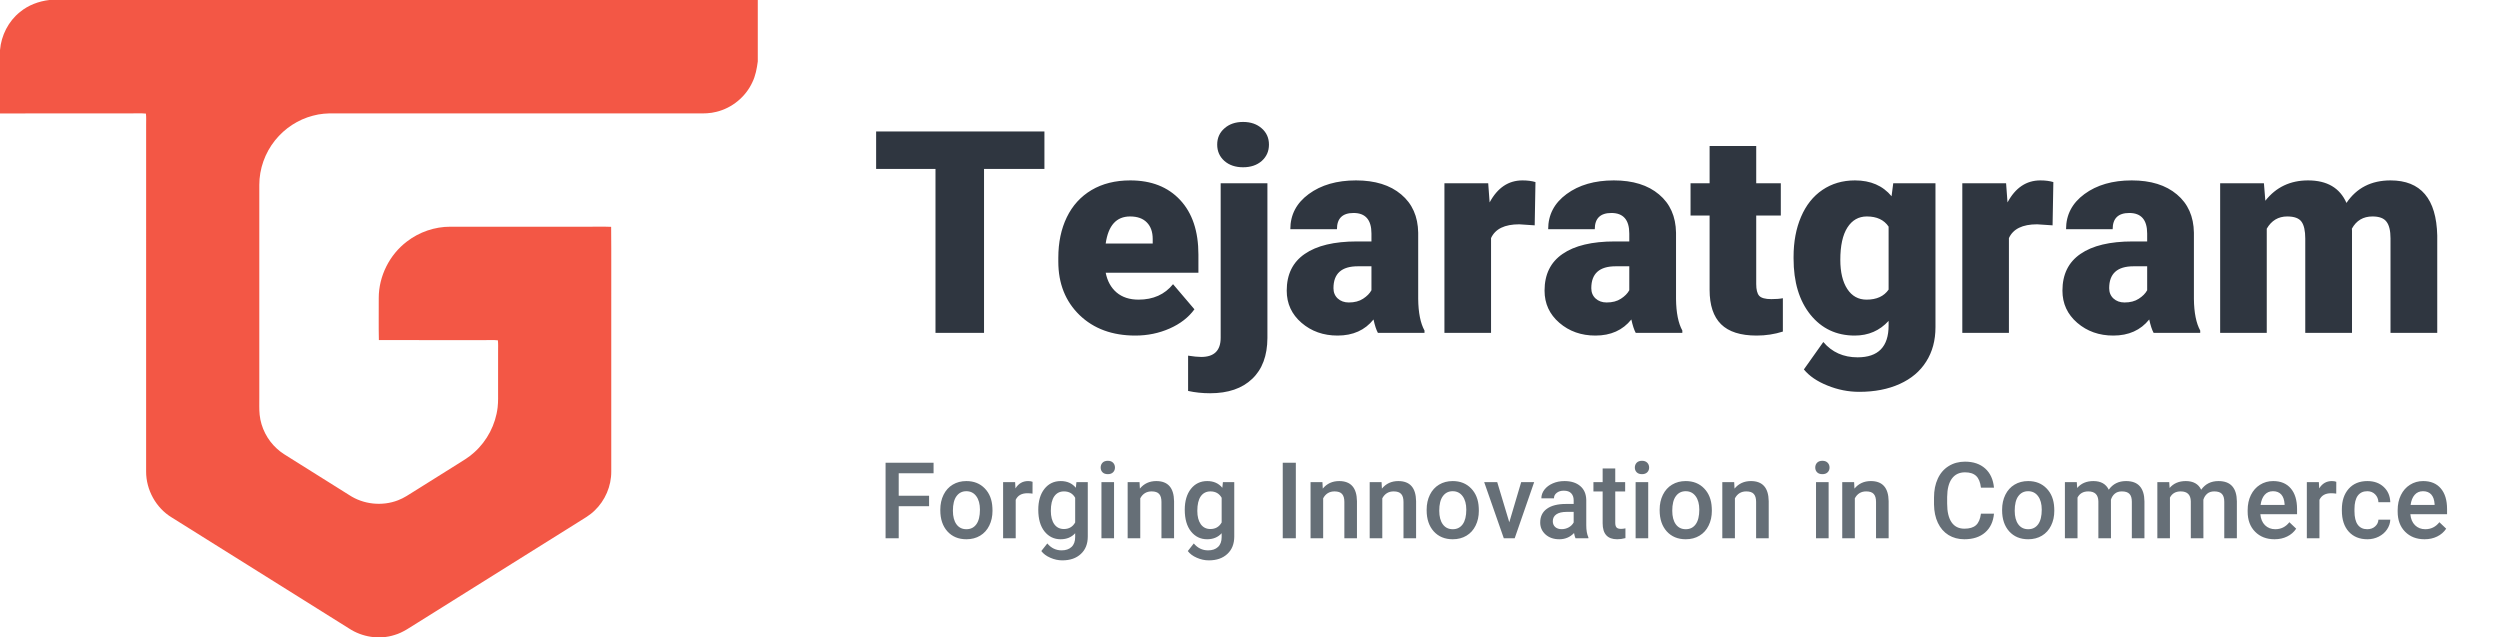
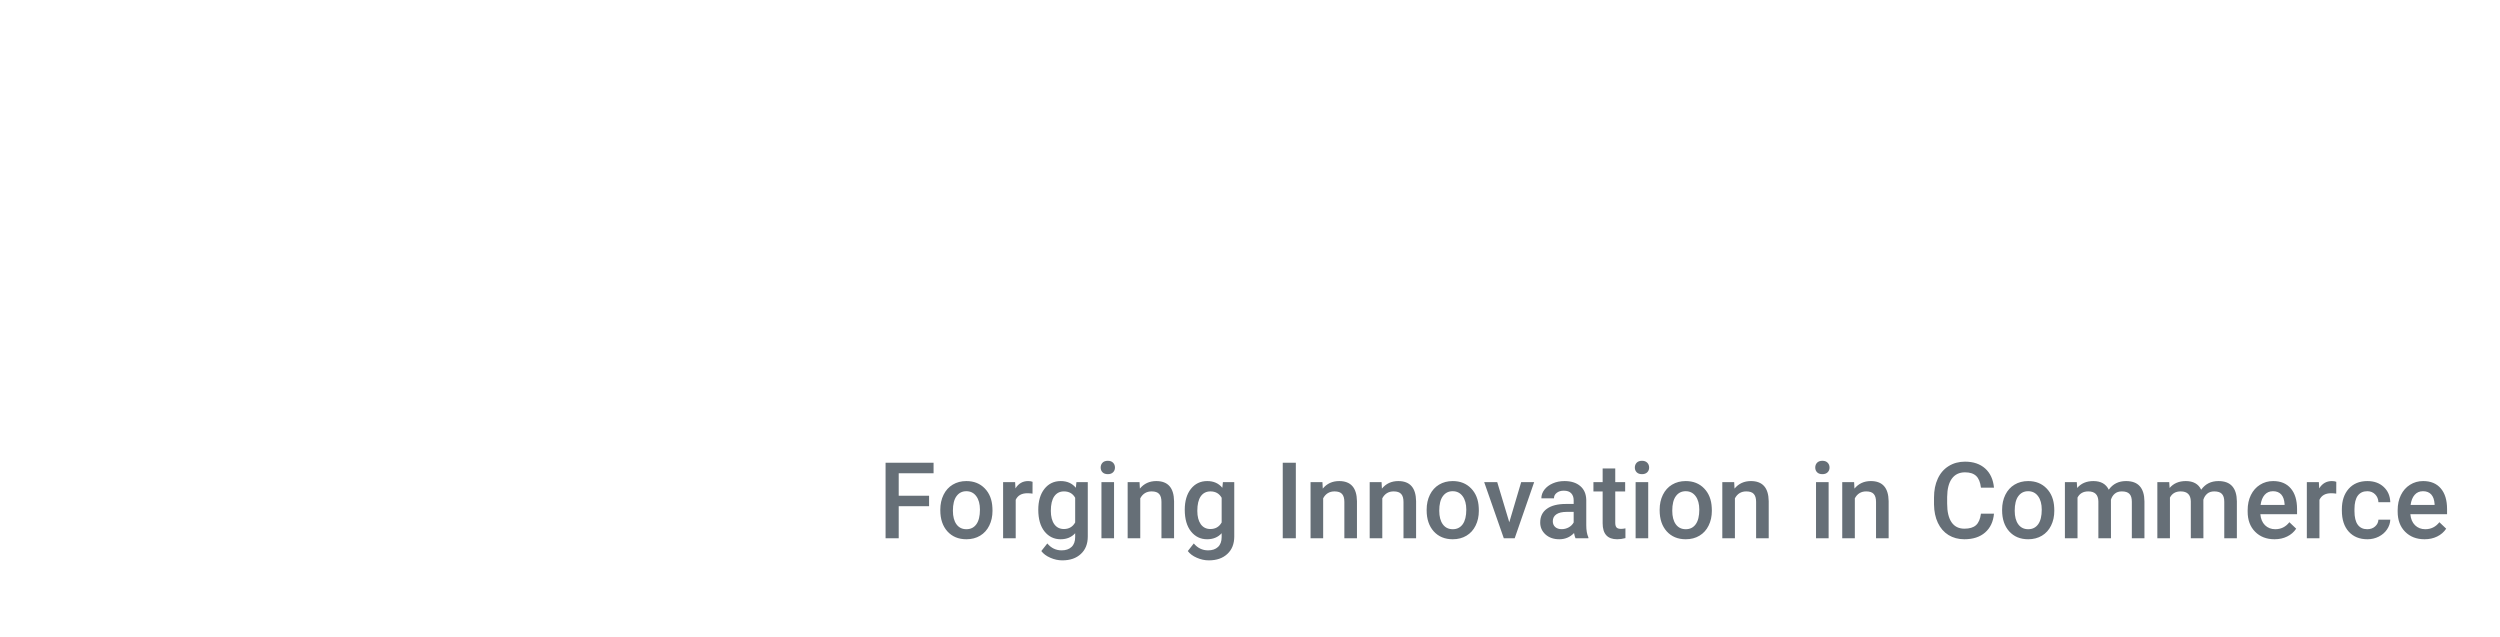
<svg xmlns="http://www.w3.org/2000/svg" width="353" height="90" viewBox="0 0 353 90" fill="none">
-   <path d="M147.473 23.855H138.945V47H132.091V23.855H123.709V18.564H147.473V23.855ZM160.307 47.382C157.059 47.382 154.434 46.418 152.434 44.491C150.434 42.551 149.434 40.036 149.434 36.946V36.4C149.434 34.23 149.834 32.321 150.634 30.673C151.434 29.024 152.598 27.745 154.125 26.836C155.665 25.927 157.489 25.473 159.598 25.473C162.568 25.473 164.913 26.394 166.634 28.236C168.356 30.079 169.216 32.648 169.216 35.946V38.509H156.125C156.356 39.685 156.865 40.612 157.653 41.291C158.453 41.97 159.489 42.309 160.762 42.309C162.834 42.309 164.459 41.582 165.634 40.127L168.653 43.673C167.828 44.812 166.665 45.715 165.162 46.382C163.659 47.048 162.04 47.382 160.307 47.382ZM159.562 30.564C157.634 30.564 156.489 31.836 156.125 34.382H162.762V33.745C162.762 32.752 162.489 31.976 161.943 31.418C161.398 30.849 160.604 30.564 159.562 30.564ZM178.959 25.873V47.727C178.946 50.224 178.231 52.145 176.813 53.491C175.395 54.849 173.413 55.527 170.868 55.527C169.777 55.527 168.74 55.418 167.759 55.2V50.218C168.522 50.339 169.14 50.4 169.613 50.4C171.443 50.4 172.359 49.497 172.359 47.691V25.873H178.959ZM171.868 20.418C171.868 19.485 172.207 18.721 172.886 18.127C173.565 17.521 174.443 17.218 175.522 17.218C176.601 17.218 177.48 17.521 178.159 18.127C178.837 18.721 179.177 19.485 179.177 20.418C179.177 21.352 178.837 22.121 178.159 22.727C177.48 23.321 176.601 23.618 175.522 23.618C174.443 23.618 173.565 23.321 172.886 22.727C172.207 22.121 171.868 21.352 171.868 20.418ZM194.558 47C194.328 46.576 194.122 45.946 193.94 45.109C192.728 46.624 191.037 47.382 188.867 47.382C186.867 47.382 185.17 46.782 183.776 45.582C182.382 44.382 181.685 42.867 181.685 41.036C181.685 38.745 182.534 37.018 184.231 35.855C185.928 34.679 188.388 34.091 191.613 34.091H193.649V32.982C193.649 31.042 192.806 30.073 191.122 30.073C189.558 30.073 188.776 30.836 188.776 32.364H182.194C182.194 30.327 183.061 28.673 184.794 27.4C186.54 26.115 188.764 25.473 191.467 25.473C194.158 25.473 196.285 26.133 197.849 27.454C199.413 28.764 200.213 30.564 200.249 32.855V42.218C200.273 44.158 200.57 45.642 201.14 46.673V47H194.558ZM190.449 42.709C191.261 42.709 191.934 42.533 192.467 42.182C193.012 41.83 193.406 41.43 193.649 40.982V37.6H191.722C189.431 37.6 188.285 38.63 188.285 40.691C188.285 41.285 188.485 41.77 188.885 42.145C189.297 42.521 189.819 42.709 190.449 42.709ZM216.699 31.818L214.517 31.673C212.456 31.673 211.129 32.321 210.535 33.618V47H203.953V25.873H210.135L210.335 28.582C211.45 26.509 212.996 25.473 214.972 25.473C215.675 25.473 216.287 25.552 216.808 25.709L216.699 31.818ZM230.964 47C230.734 46.576 230.528 45.946 230.346 45.109C229.134 46.624 227.443 47.382 225.273 47.382C223.273 47.382 221.576 46.782 220.182 45.582C218.788 44.382 218.091 42.867 218.091 41.036C218.091 38.745 218.94 37.018 220.637 35.855C222.334 34.679 224.795 34.091 228.019 34.091H230.055V32.982C230.055 31.042 229.213 30.073 227.528 30.073C225.964 30.073 225.182 30.836 225.182 32.364H218.601C218.601 30.327 219.467 28.673 221.201 27.4C222.946 26.115 225.17 25.473 227.873 25.473C230.564 25.473 232.691 26.133 234.255 27.454C235.819 28.764 236.619 30.564 236.655 32.855V42.218C236.679 44.158 236.976 45.642 237.546 46.673V47H230.964ZM226.855 42.709C227.667 42.709 228.34 42.533 228.873 42.182C229.419 41.83 229.813 41.43 230.055 40.982V37.6H228.128C225.837 37.6 224.691 38.63 224.691 40.691C224.691 41.285 224.891 41.77 225.291 42.145C225.704 42.521 226.225 42.709 226.855 42.709ZM247.978 20.618V25.873H251.451V30.436H247.978V40.109C247.978 40.897 248.117 41.449 248.396 41.764C248.687 42.079 249.257 42.236 250.105 42.236C250.76 42.236 251.305 42.194 251.741 42.109V46.818C250.566 47.194 249.329 47.382 248.032 47.382C245.766 47.382 244.093 46.849 243.014 45.782C241.935 44.715 241.396 43.097 241.396 40.927V30.436H238.705V25.873H241.396V20.618H247.978ZM253.252 36.273C253.252 34.139 253.604 32.255 254.307 30.618C255.01 28.97 256.016 27.703 257.325 26.818C258.646 25.921 260.18 25.473 261.925 25.473C264.131 25.473 265.852 26.218 267.089 27.709L267.325 25.873H273.289V46.2C273.289 48.067 272.852 49.685 271.98 51.054C271.119 52.424 269.871 53.479 268.234 54.218C266.598 54.958 264.695 55.327 262.525 55.327C260.986 55.327 259.489 55.03 258.034 54.436C256.58 53.855 255.471 53.097 254.707 52.164L257.452 48.291C258.677 49.733 260.289 50.455 262.289 50.455C265.21 50.455 266.671 48.958 266.671 45.964V45.309C265.41 46.691 263.816 47.382 261.889 47.382C259.307 47.382 257.222 46.4 255.634 44.436C254.046 42.461 253.252 39.818 253.252 36.509V36.273ZM259.852 36.691C259.852 38.424 260.18 39.794 260.834 40.8C261.489 41.806 262.398 42.309 263.562 42.309C264.98 42.309 266.016 41.836 266.671 40.891V32C266.028 31.042 265.004 30.564 263.598 30.564C262.434 30.564 261.519 31.085 260.852 32.127C260.186 33.17 259.852 34.691 259.852 36.691ZM289.824 31.818L287.642 31.673C285.581 31.673 284.254 32.321 283.66 33.618V47H277.078V25.873H283.26L283.46 28.582C284.575 26.509 286.121 25.473 288.097 25.473C288.8 25.473 289.412 25.552 289.933 25.709L289.824 31.818ZM304.089 47C303.859 46.576 303.653 45.946 303.471 45.109C302.259 46.624 300.568 47.382 298.398 47.382C296.398 47.382 294.701 46.782 293.307 45.582C291.913 44.382 291.216 42.867 291.216 41.036C291.216 38.745 292.065 37.018 293.762 35.855C295.459 34.679 297.92 34.091 301.144 34.091H303.18V32.982C303.18 31.042 302.338 30.073 300.653 30.073C299.089 30.073 298.307 30.836 298.307 32.364H291.726C291.726 30.327 292.592 28.673 294.326 27.4C296.071 26.115 298.295 25.473 300.998 25.473C303.689 25.473 305.816 26.133 307.38 27.454C308.944 28.764 309.744 30.564 309.78 32.855V42.218C309.804 44.158 310.101 45.642 310.671 46.673V47H304.089ZM299.98 42.709C300.792 42.709 301.465 42.533 301.998 42.182C302.544 41.83 302.938 41.43 303.18 40.982V37.6H301.253C298.962 37.6 297.816 38.63 297.816 40.691C297.816 41.285 298.016 41.77 298.416 42.145C298.829 42.521 299.35 42.709 299.98 42.709ZM319.666 25.873L319.866 28.346C321.37 26.43 323.382 25.473 325.903 25.473C328.582 25.473 330.388 26.533 331.321 28.654C332.751 26.533 334.824 25.473 337.539 25.473C341.818 25.473 344.018 28.067 344.139 33.255V47H337.539V33.654C337.539 32.576 337.351 31.794 336.976 31.309C336.612 30.812 335.951 30.564 334.994 30.564C333.685 30.564 332.715 31.139 332.085 32.291L332.103 32.564V47H325.503V33.691C325.503 32.588 325.327 31.794 324.976 31.309C324.624 30.812 323.951 30.564 322.957 30.564C321.697 30.564 320.733 31.139 320.066 32.291V47H313.485V25.873H319.666Z" fill="#2F3640" />
  <path d="M131.186 71.48H126.898V76H125.043V65.336H131.82V66.829H126.898V70H131.186V71.48ZM132.771 71.964C132.771 71.186 132.923 70.486 133.228 69.864C133.537 69.241 133.969 68.764 134.523 68.432C135.082 68.096 135.723 67.927 136.446 67.927C137.514 67.927 138.382 68.273 139.05 68.964C139.719 69.65 140.078 70.561 140.128 71.698L140.141 72.121C140.141 72.902 139.989 73.6 139.685 74.214C139.385 74.827 138.955 75.302 138.396 75.639C137.837 75.975 137.191 76.143 136.46 76.143C135.341 76.143 134.446 75.773 133.773 75.032C133.105 74.286 132.771 73.293 132.771 72.052V71.964ZM134.55 72.121C134.55 72.934 134.719 73.573 135.055 74.036C135.391 74.496 135.86 74.725 136.46 74.725C137.06 74.725 137.528 74.491 137.864 74.023C138.2 73.555 138.369 72.868 138.369 71.964C138.369 71.164 138.196 70.529 137.85 70.061C137.505 69.593 137.037 69.359 136.446 69.359C135.864 69.359 135.403 69.591 135.062 70.055C134.721 70.514 134.55 71.202 134.55 72.121ZM145.791 69.7C145.559 69.664 145.318 69.645 145.068 69.645C144.254 69.645 143.704 69.957 143.418 70.579V76H141.638V68.077H143.336L143.384 68.964C143.811 68.273 144.406 67.927 145.17 67.927C145.425 67.927 145.634 67.961 145.797 68.029L145.791 69.7ZM146.605 71.977C146.605 70.75 146.894 69.768 147.471 69.032C148.053 68.296 148.821 67.927 149.775 67.927C150.68 67.927 151.391 68.243 151.909 68.875L151.991 68.077H153.594V75.761C153.594 76.798 153.269 77.616 152.619 78.216C151.973 78.82 151.103 79.123 150.007 79.123C149.425 79.123 148.857 79 148.303 78.754C147.748 78.514 147.325 78.198 147.034 77.807L147.88 76.736C148.425 77.386 149.098 77.711 149.898 77.711C150.489 77.711 150.955 77.552 151.296 77.234C151.641 76.916 151.814 76.445 151.814 75.823V75.291C151.3 75.859 150.616 76.143 149.762 76.143C148.834 76.143 148.075 75.775 147.484 75.039C146.898 74.302 146.605 73.282 146.605 71.977ZM148.378 72.134C148.378 72.93 148.539 73.557 148.862 74.016C149.189 74.471 149.641 74.698 150.219 74.698C150.937 74.698 151.469 74.389 151.814 73.77V70.286C151.478 69.686 150.95 69.386 150.232 69.386C149.646 69.386 149.189 69.618 148.862 70.082C148.539 70.546 148.378 71.23 148.378 72.134ZM157.303 76H155.524V68.077H157.303V76ZM155.415 66.018C155.415 65.746 155.501 65.518 155.674 65.336C155.851 65.154 156.101 65.064 156.424 65.064C156.742 65.064 156.99 65.154 157.167 65.336C157.344 65.518 157.433 65.746 157.433 66.018C157.433 66.286 157.344 66.509 157.167 66.686C156.99 66.864 156.742 66.952 156.424 66.952C156.101 66.952 155.851 66.864 155.674 66.686C155.501 66.509 155.415 66.286 155.415 66.018ZM160.903 68.077L160.95 68.991C161.537 68.282 162.307 67.927 163.262 67.927C164.912 67.927 165.75 68.873 165.778 70.764V76H163.998V70.866C163.998 70.361 163.889 69.989 163.671 69.748C163.457 69.507 163.103 69.386 162.607 69.386C161.889 69.386 161.355 69.711 161.005 70.361V76H159.225V68.077H160.903ZM167.288 71.977C167.288 70.75 167.577 69.768 168.154 69.032C168.736 68.296 169.504 67.927 170.459 67.927C171.363 67.927 172.075 68.243 172.593 68.875L172.675 68.077H174.277V75.761C174.277 76.798 173.952 77.616 173.302 78.216C172.657 78.82 171.786 79.123 170.691 79.123C170.109 79.123 169.541 79 168.986 78.754C168.432 78.514 168.009 78.198 167.718 77.807L168.563 76.736C169.109 77.386 169.782 77.711 170.582 77.711C171.173 77.711 171.638 77.552 171.979 77.234C172.325 76.916 172.498 76.445 172.498 75.823V75.291C171.984 75.859 171.3 76.143 170.445 76.143C169.518 76.143 168.759 75.775 168.168 75.039C167.582 74.302 167.288 73.282 167.288 71.977ZM169.061 72.134C169.061 72.93 169.223 73.557 169.545 74.016C169.873 74.471 170.325 74.698 170.902 74.698C171.62 74.698 172.152 74.389 172.498 73.77V70.286C172.161 69.686 171.634 69.386 170.916 69.386C170.329 69.386 169.873 69.618 169.545 70.082C169.223 70.546 169.061 71.23 169.061 72.134ZM182.972 76H181.124V65.336H182.972V76ZM186.728 68.077L186.775 68.991C187.362 68.282 188.132 67.927 189.087 67.927C190.737 67.927 191.575 68.873 191.603 70.764V76H189.823V70.866C189.823 70.361 189.714 69.989 189.496 69.748C189.282 69.507 188.928 69.386 188.432 69.386C187.714 69.386 187.18 69.711 186.83 70.361V76H185.05V68.077H186.728ZM195.077 68.077L195.125 68.991C195.711 68.282 196.482 67.927 197.436 67.927C199.086 67.927 199.925 68.873 199.952 70.764V76H198.173V70.866C198.173 70.361 198.064 69.989 197.845 69.748C197.632 69.507 197.277 69.386 196.782 69.386C196.064 69.386 195.53 69.711 195.18 70.361V76H193.4V68.077H195.077ZM201.443 71.964C201.443 71.186 201.595 70.486 201.9 69.864C202.209 69.241 202.641 68.764 203.195 68.432C203.754 68.096 204.395 67.927 205.118 67.927C206.186 67.927 207.054 68.273 207.722 68.964C208.391 69.65 208.75 70.561 208.8 71.698L208.813 72.121C208.813 72.902 208.661 73.6 208.356 74.214C208.056 74.827 207.627 75.302 207.068 75.639C206.509 75.975 205.863 76.143 205.131 76.143C204.013 76.143 203.118 75.773 202.445 75.032C201.777 74.286 201.443 73.293 201.443 72.052V71.964ZM203.222 72.121C203.222 72.934 203.391 73.573 203.727 74.036C204.063 74.496 204.531 74.725 205.131 74.725C205.731 74.725 206.2 74.491 206.536 74.023C206.872 73.555 207.041 72.868 207.041 71.964C207.041 71.164 206.868 70.529 206.522 70.061C206.177 69.593 205.709 69.359 205.118 69.359C204.536 69.359 204.075 69.591 203.734 70.055C203.393 70.514 203.222 71.202 203.222 72.121ZM213.112 73.743L214.79 68.077H216.624L213.876 76H212.335L209.567 68.077H211.408L213.112 73.743ZM222.461 76C222.384 75.85 222.315 75.605 222.256 75.264C221.693 75.85 221 76.143 220.177 76.143C219.381 76.143 218.731 75.918 218.227 75.468C217.727 75.014 217.477 74.452 217.477 73.784C217.477 72.939 217.79 72.291 218.418 71.841C219.045 71.386 219.94 71.159 221.104 71.159H222.202V70.641C222.202 70.227 222.086 69.898 221.854 69.652C221.627 69.407 221.277 69.284 220.804 69.284C220.4 69.284 220.068 69.386 219.809 69.591C219.55 69.791 219.42 70.048 219.42 70.361H217.64C217.64 69.925 217.784 69.518 218.07 69.141C218.361 68.764 218.754 68.468 219.25 68.254C219.745 68.036 220.297 67.927 220.906 67.927C221.838 67.927 222.579 68.161 223.129 68.629C223.679 69.093 223.963 69.748 223.981 70.593V74.166C223.981 74.879 224.081 75.45 224.281 75.877V76H222.461ZM220.504 74.718C220.859 74.718 221.19 74.634 221.5 74.466C221.809 74.293 222.043 74.061 222.202 73.77V72.277H221.24C220.581 72.277 220.086 72.393 219.754 72.625C219.422 72.852 219.256 73.177 219.256 73.6C219.256 73.941 219.37 74.214 219.597 74.418C219.825 74.618 220.127 74.718 220.504 74.718ZM228.074 66.148V68.077H229.472V69.393H228.074V73.818C228.074 74.118 228.133 74.336 228.251 74.473C228.369 74.609 228.583 74.677 228.892 74.677C229.097 74.677 229.303 74.652 229.512 74.602V75.98C229.108 76.089 228.719 76.143 228.347 76.143C226.978 76.143 226.294 75.391 226.294 73.886V69.393H224.992V68.077H226.294V66.148H228.074ZM232.728 76H230.949V68.077H232.728V76ZM230.839 66.018C230.839 65.746 230.926 65.518 231.099 65.336C231.276 65.154 231.526 65.064 231.849 65.064C232.167 65.064 232.414 65.154 232.592 65.336C232.769 65.518 232.858 65.746 232.858 66.018C232.858 66.286 232.769 66.509 232.592 66.686C232.414 66.864 232.167 66.952 231.849 66.952C231.526 66.952 231.276 66.864 231.099 66.686C230.926 66.509 230.839 66.286 230.839 66.018ZM234.343 71.964C234.343 71.186 234.495 70.486 234.8 69.864C235.109 69.241 235.541 68.764 236.095 68.432C236.655 68.096 237.295 67.927 238.018 67.927C239.086 67.927 239.955 68.273 240.623 68.964C241.291 69.65 241.65 70.561 241.7 71.698L241.714 72.121C241.714 72.902 241.561 73.6 241.257 74.214C240.957 74.827 240.527 75.302 239.968 75.639C239.409 75.975 238.764 76.143 238.032 76.143C236.914 76.143 236.018 75.773 235.345 75.032C234.677 74.286 234.343 73.293 234.343 72.052V71.964ZM236.123 72.121C236.123 72.934 236.291 73.573 236.627 74.036C236.964 74.496 237.432 74.725 238.032 74.725C238.632 74.725 239.1 74.491 239.436 74.023C239.773 73.555 239.941 72.868 239.941 71.964C239.941 71.164 239.768 70.529 239.423 70.061C239.077 69.593 238.609 69.359 238.018 69.359C237.436 69.359 236.975 69.591 236.634 70.055C236.293 70.514 236.123 71.202 236.123 72.121ZM244.867 68.077L244.915 68.991C245.501 68.282 246.272 67.927 247.226 67.927C248.876 67.927 249.715 68.873 249.742 70.764V76H247.963V70.866C247.963 70.361 247.854 69.989 247.636 69.748C247.422 69.507 247.067 69.386 246.572 69.386C245.854 69.386 245.32 69.711 244.97 70.361V76H243.19V68.077H244.867ZM258.202 76H256.422V68.077H258.202V76ZM256.313 66.018C256.313 65.746 256.399 65.518 256.572 65.336C256.749 65.154 256.999 65.064 257.322 65.064C257.64 65.064 257.888 65.154 258.065 65.336C258.243 65.518 258.331 65.746 258.331 66.018C258.331 66.286 258.243 66.509 258.065 66.686C257.888 66.864 257.64 66.952 257.322 66.952C256.999 66.952 256.749 66.864 256.572 66.686C256.399 66.509 256.313 66.286 256.313 66.018ZM261.801 68.077L261.849 68.991C262.435 68.282 263.205 67.927 264.16 67.927C265.81 67.927 266.649 68.873 266.676 70.764V76H264.896V70.866C264.896 70.361 264.787 69.989 264.569 69.748C264.355 69.507 264.001 69.386 263.505 69.386C262.787 69.386 262.253 69.711 261.903 70.361V76H260.124V68.077H261.801ZM281.551 72.529C281.447 73.666 281.028 74.552 280.297 75.189C279.565 75.825 278.59 76.143 277.372 76.143C276.522 76.143 275.772 75.943 275.122 75.543C274.476 75.139 273.978 74.566 273.628 73.825C273.278 73.084 273.097 72.223 273.083 71.241V70.246C273.083 69.236 273.26 68.35 273.615 67.586C273.969 66.818 274.481 66.227 275.149 65.814C275.817 65.395 276.588 65.186 277.46 65.186C278.638 65.186 279.585 65.507 280.303 66.148C281.022 66.789 281.438 67.693 281.551 68.861H279.71C279.619 68.093 279.394 67.541 279.035 67.204C278.676 66.864 278.151 66.693 277.46 66.693C276.656 66.693 276.038 66.989 275.606 67.579C275.174 68.166 274.951 69.027 274.938 70.164V71.105C274.938 72.259 275.144 73.139 275.558 73.743C275.972 74.348 276.576 74.65 277.372 74.65C278.099 74.65 278.644 74.486 279.008 74.159C279.376 73.832 279.61 73.289 279.71 72.529H281.551ZM282.698 71.964C282.698 71.186 282.85 70.486 283.155 69.864C283.464 69.241 283.895 68.764 284.45 68.432C285.009 68.096 285.65 67.927 286.373 67.927C287.441 67.927 288.309 68.273 288.977 68.964C289.645 69.65 290.005 70.561 290.055 71.698L290.068 72.121C290.068 72.902 289.916 73.6 289.611 74.214C289.311 74.827 288.882 75.302 288.323 75.639C287.764 75.975 287.118 76.143 286.386 76.143C285.268 76.143 284.373 75.773 283.7 75.032C283.032 74.286 282.698 73.293 282.698 72.052V71.964ZM284.477 72.121C284.477 72.934 284.645 73.573 284.982 74.036C285.318 74.496 285.786 74.725 286.386 74.725C286.986 74.725 287.455 74.491 287.791 74.023C288.127 73.555 288.295 72.868 288.295 71.964C288.295 71.164 288.123 70.529 287.777 70.061C287.432 69.593 286.964 69.359 286.373 69.359C285.791 69.359 285.33 69.591 284.989 70.055C284.648 70.514 284.477 71.202 284.477 72.121ZM293.242 68.077L293.297 68.902C293.851 68.252 294.613 67.927 295.581 67.927C296.64 67.927 297.365 68.334 297.756 69.148C298.333 68.334 299.145 67.927 300.19 67.927C301.063 67.927 301.713 68.171 302.14 68.657C302.567 69.139 302.785 69.85 302.795 70.791V76H301.015V70.846C301.015 70.341 300.904 69.973 300.681 69.741C300.463 69.504 300.101 69.386 299.597 69.386C299.188 69.386 298.856 69.496 298.601 69.714C298.347 69.932 298.167 70.216 298.063 70.566L298.07 76H296.29V70.784C296.267 69.852 295.792 69.386 294.865 69.386C294.151 69.386 293.645 69.677 293.345 70.259V76H291.565V68.077H293.242ZM306.294 68.077L306.349 68.902C306.903 68.252 307.665 67.927 308.633 67.927C309.692 67.927 310.417 68.334 310.808 69.148C311.385 68.334 312.196 67.927 313.242 67.927C314.115 67.927 314.765 68.171 315.192 68.657C315.619 69.139 315.837 69.85 315.846 70.791V76H314.067V70.846C314.067 70.341 313.955 69.973 313.733 69.741C313.515 69.504 313.153 69.386 312.649 69.386C312.24 69.386 311.908 69.496 311.653 69.714C311.399 69.932 311.219 70.216 311.115 70.566L311.121 76H309.342V70.784C309.319 69.852 308.844 69.386 307.917 69.386C307.203 69.386 306.696 69.677 306.396 70.259V76H304.617V68.077H306.294ZM321.166 76.143C320.034 76.143 319.119 75.789 318.419 75.079C317.719 74.371 317.369 73.425 317.369 72.243V72.025C317.369 71.234 317.521 70.527 317.825 69.904C318.13 69.282 318.557 68.798 319.107 68.452C319.662 68.102 320.28 67.927 320.962 67.927C322.039 67.927 322.871 68.273 323.457 68.964C324.048 69.65 324.344 70.623 324.344 71.882V72.605H319.162C319.216 73.259 319.434 73.777 319.816 74.159C320.203 74.536 320.687 74.725 321.269 74.725C322.082 74.725 322.746 74.395 323.259 73.736L324.221 74.65C323.903 75.127 323.478 75.496 322.946 75.754C322.419 76.014 321.825 76.143 321.166 76.143ZM320.948 69.359C320.462 69.359 320.069 69.529 319.769 69.871C319.469 70.211 319.278 70.686 319.196 71.296H322.584V71.166C322.544 70.57 322.384 70.121 322.107 69.816C321.83 69.511 321.444 69.359 320.948 69.359ZM329.877 69.7C329.646 69.664 329.405 69.645 329.155 69.645C328.341 69.645 327.791 69.957 327.505 70.579V76H325.725V68.077H327.423L327.471 68.964C327.898 68.273 328.493 67.927 329.257 67.927C329.512 67.927 329.721 67.961 329.884 68.029L329.877 69.7ZM334.258 74.725C334.703 74.725 335.071 74.596 335.362 74.336C335.658 74.077 335.815 73.757 335.833 73.375H337.51C337.492 73.871 337.337 74.332 337.046 74.759C336.76 75.186 336.369 75.525 335.874 75.775C335.383 76.02 334.851 76.143 334.278 76.143C333.174 76.143 332.296 75.786 331.646 75.073C330.996 74.355 330.671 73.361 330.671 72.093V71.916C330.671 70.707 330.992 69.741 331.633 69.018C332.278 68.291 333.158 67.927 334.271 67.927C335.217 67.927 335.985 68.202 336.576 68.752C337.171 69.302 337.483 70.023 337.51 70.914H335.833C335.815 70.464 335.66 70.093 335.369 69.802C335.078 69.507 334.708 69.359 334.258 69.359C333.68 69.359 333.235 69.568 332.921 69.986C332.612 70.4 332.455 71.032 332.451 71.882V72.168C332.451 73.027 332.605 73.668 332.915 74.091C333.224 74.514 333.671 74.725 334.258 74.725ZM342.348 76.143C341.216 76.143 340.3 75.789 339.6 75.079C338.9 74.371 338.55 73.425 338.55 72.243V72.025C338.55 71.234 338.702 70.527 339.007 69.904C339.312 69.282 339.739 68.798 340.289 68.452C340.843 68.102 341.462 67.927 342.143 67.927C343.221 67.927 344.052 68.273 344.639 68.964C345.23 69.65 345.525 70.623 345.525 71.882V72.605H340.343C340.398 73.259 340.616 73.777 340.998 74.159C341.384 74.536 341.868 74.725 342.45 74.725C343.264 74.725 343.927 74.395 344.441 73.736L345.402 74.65C345.084 75.127 344.659 75.496 344.127 75.754C343.6 76.014 343.007 76.143 342.348 76.143ZM342.13 69.359C341.643 69.359 341.25 69.529 340.95 69.871C340.65 70.211 340.459 70.686 340.377 71.296H343.766V71.166C343.725 70.57 343.566 70.121 343.289 69.816C343.012 69.511 342.625 69.359 342.13 69.359Z" fill="#666F77" />
-   <path d="M6.965 0H107V8.672C106.867 9.682 106.68 10.701 106.229 11.624C105.279 13.685 103.359 15.257 101.157 15.789C100.285 16.022 99.376 16.025 98.481 16.012C81.408 16.009 64.335 16.014 47.263 16.01C46.232 15.99 45.193 16.054 44.197 16.332C42.096 16.871 40.194 18.12 38.84 19.814C37.417 21.583 36.609 23.843 36.613 26.118C36.613 36.145 36.613 46.171 36.613 56.199C36.62 56.986 36.582 57.777 36.662 58.563C36.85 60.39 37.744 62.127 39.103 63.355C39.708 63.926 40.438 64.333 41.136 64.776C43.86 66.483 46.586 68.189 49.308 69.9C51.316 71.231 53.956 71.507 56.2 70.639C57.042 70.323 57.783 69.804 58.543 69.333C60.519 68.094 62.495 66.855 64.472 65.617C65.335 65.072 66.231 64.562 66.981 63.86C68.792 62.237 69.98 59.943 70.266 57.526C70.36 56.714 70.325 55.896 70.33 55.081C70.331 53.252 70.329 51.422 70.331 49.593C70.328 49.08 70.359 48.565 70.3 48.053C69.689 47.986 69.073 48.032 68.46 48.024C63.472 48.017 58.484 48.035 53.497 48.016C53.449 46.034 53.49 44.049 53.479 42.067C53.48 38.981 55.006 35.954 57.461 34.098C59.204 32.757 61.392 32.005 63.592 32.012C70.014 32.012 76.439 32.012 82.862 32.012C84.005 32.029 85.15 31.979 86.293 32.03C86.334 36.087 86.297 40.148 86.31 44.207C86.31 51.659 86.31 59.111 86.31 66.564C86.328 68.639 85.44 70.692 83.937 72.114C83.254 72.781 82.411 73.24 81.613 73.747C74.079 78.464 66.546 83.179 59.012 87.894C57.944 88.542 56.923 89.314 55.705 89.661C53.564 90.349 51.143 89.966 49.274 88.733C40.932 83.507 32.588 78.287 24.245 73.063C22.024 71.717 20.621 69.166 20.632 66.57C20.636 50.239 20.632 33.91 20.634 17.581C20.632 17.068 20.663 16.553 20.604 16.041C20.429 16.025 20.255 16.008 20.081 16.007C13.388 16.023 6.694 15.998 0 16.02V7.078C0.175 5.004 1.185 3.005 2.814 1.702C3.987 0.727 5.461 0.179 6.965 0Z" fill="#F35745" />
</svg>